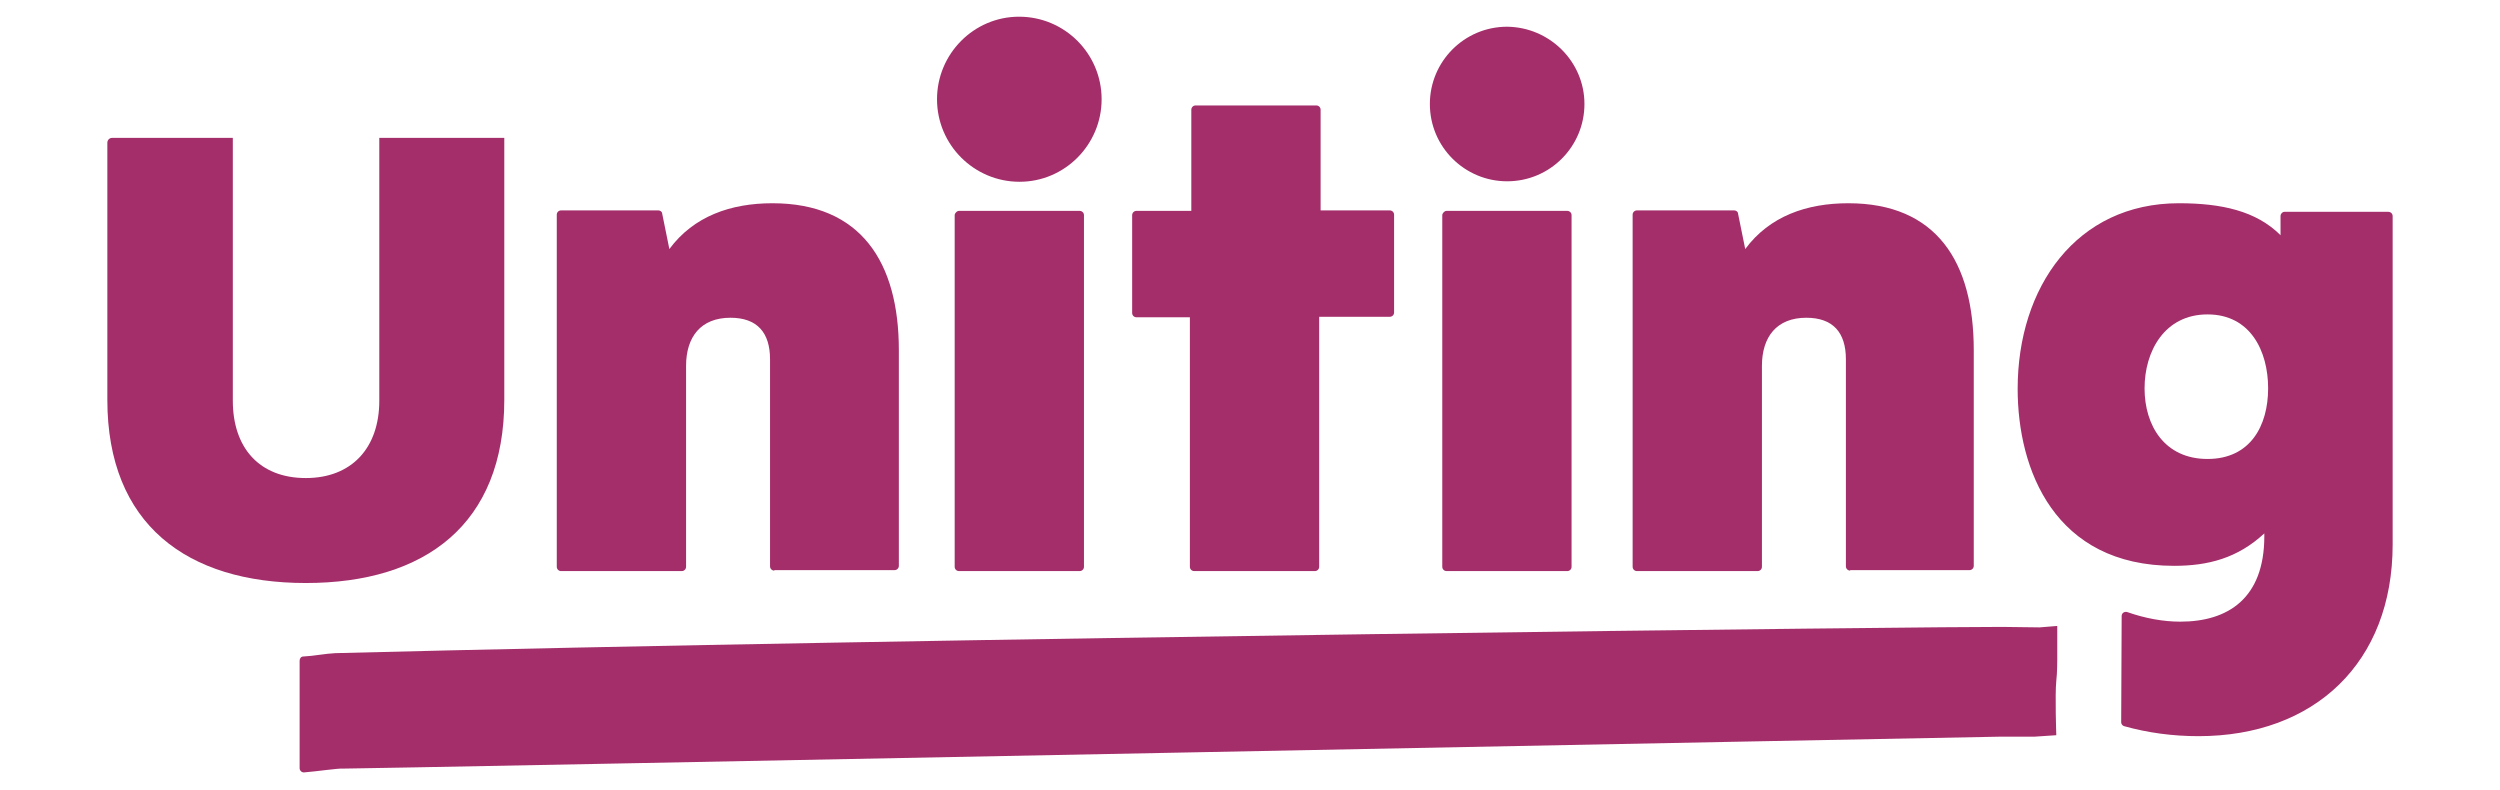
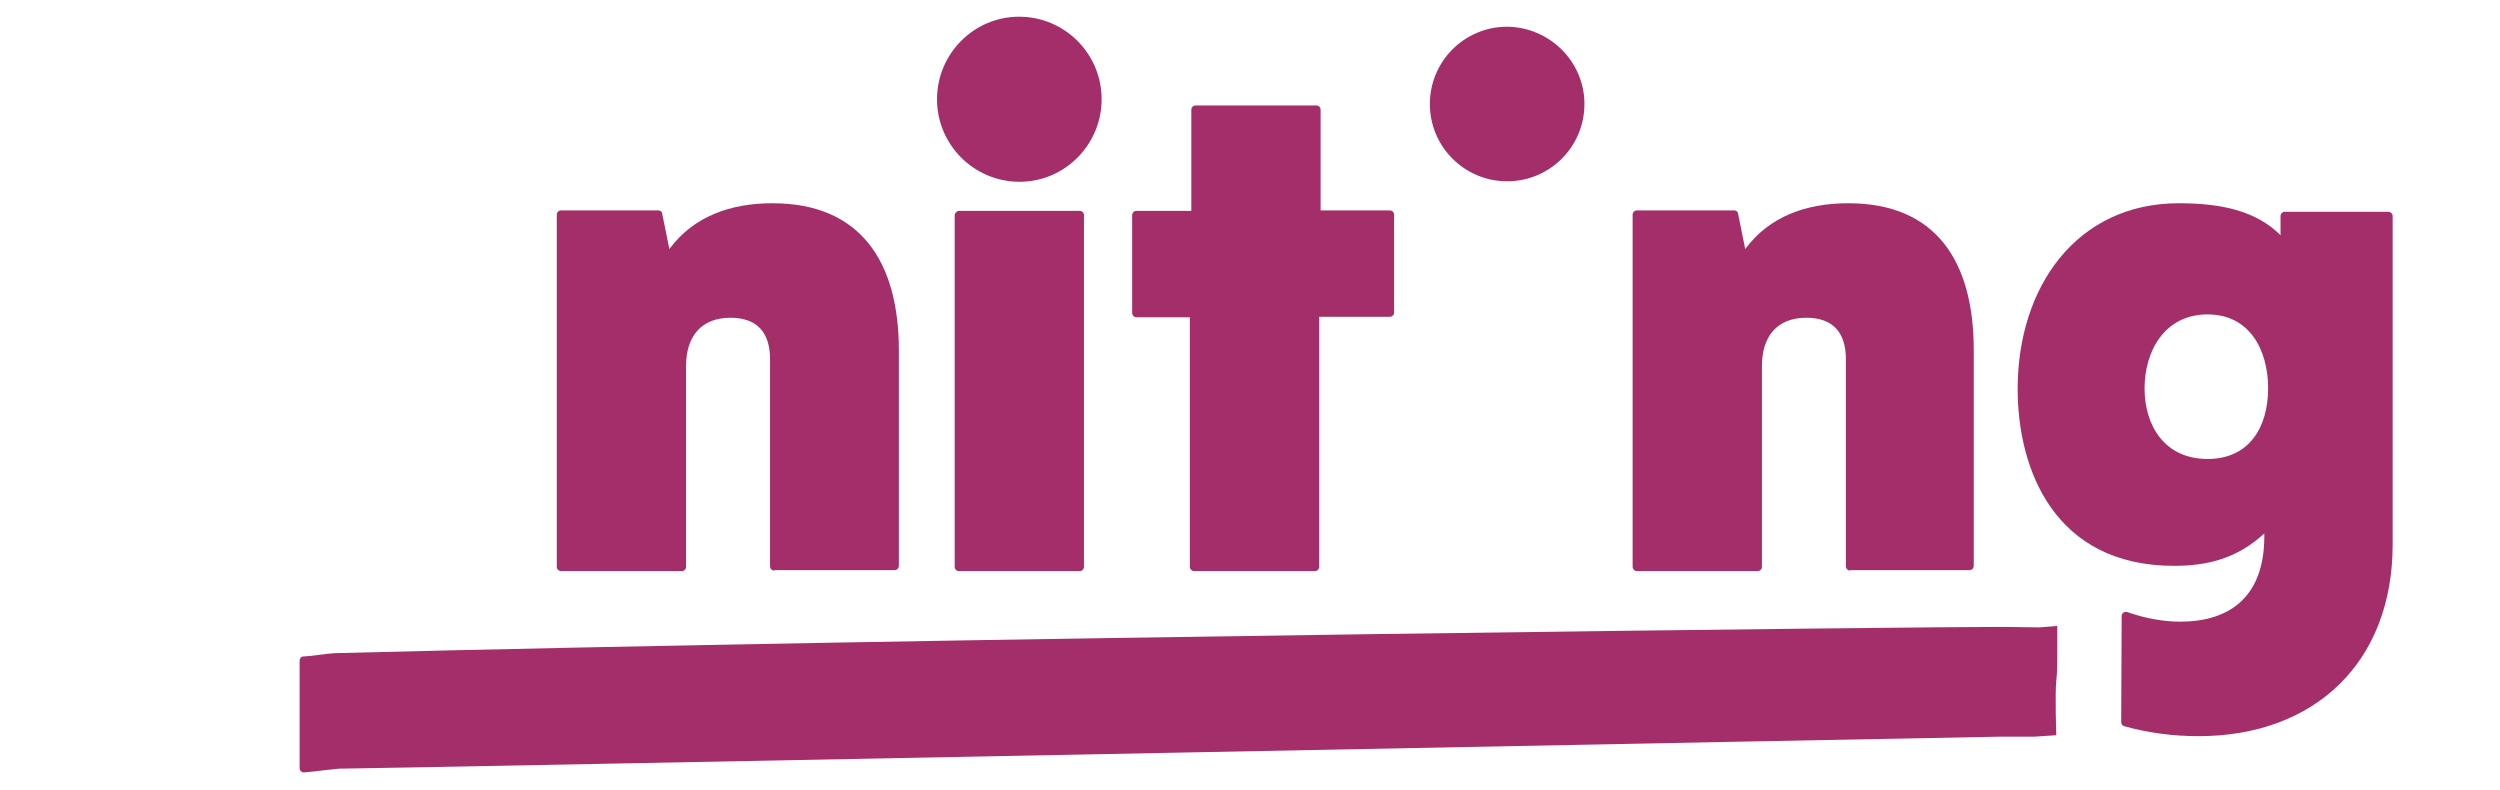
<svg xmlns="http://www.w3.org/2000/svg" version="1.1" x="0px" y="0px" viewBox="0 0 524 165.5" style="enable-background:new 0 0 524 165.5;" xml:space="preserve">
  <style type="text/css">
	.st0{fill:#A42E6A;}
</style>
  <g id="Layer_1">
    <g>
      <g>
        <path class="st0" d="M431.2,138.3c0-6,0-7.1,0-7.1l0,0.9l0-0.9l-3.7,0.3l-7.8-0.1c-10.5-0.1-224.8,2.3-349.4,5.5     c-2.2,0.1-4.5,0.6-6.7,0.7c-0.5,0-0.8,0.4-0.8,0.9v22.5c0,0.5,0.4,0.9,0.9,0.9c2.6-0.2,7.3-0.9,8.2-0.8     c0.8,0.1,345.1-6.7,347.6-6.7l7,0l4.5-0.3c0,0-0.3-8.5,0-11.4C431.2,141.1,431.2,138.3,431.2,138.3" />
      </g>
      <path class="st0" d="M162.3,119.6c-0.5,0-0.9-0.4-0.9-0.9V75.3c0-5.6-2.7-8.7-8.3-8.7c-6.2,0-9.3,4-9.3,10.1v42.1    c0,0.5-0.4,0.9-0.9,0.9h-25.3c-0.5,0-0.9-0.4-0.9-0.9V45c0-0.5,0.4-0.9,0.9-0.9h20.4c0.4,0,0.8,0.3,0.8,0.7l1.5,7.4    c5.1-6.9,12.9-9.6,21.6-9.6c18.5,0,26.5,12.3,26.5,30.8v45.2c0,0.5-0.4,0.9-0.9,0.9H162.3z" />
      <path class="st0" d="M201,44.2h25.3c0.5,0,0.9,0.4,0.9,0.9v73.7c0,0.5-0.4,0.9-0.9,0.9H201c-0.5,0-0.9-0.4-0.9-0.9V45    C200.2,44.6,200.6,44.2,201,44.2" />
      <path class="st0" d="M230.9,20.8c0,9.5-7.7,17.3-17.2,17.3c-9.5,0-17.3-7.7-17.3-17.3c0-9.5,7.7-17.3,17.2-17.3    C223.2,3.5,230.9,11.3,230.9,20.8" />
-       <path class="st0" d="M303.2,44.2h25.3c0.5,0,0.9,0.4,0.9,0.9v73.7c0,0.5-0.4,0.9-0.9,0.9h-25.3c-0.5,0-0.9-0.4-0.9-0.9V45    C302.4,44.6,302.8,44.2,303.2,44.2" />
      <path class="st0" d="M332.1,21.8c0,8.9-7.2,16.2-16.2,16.2c-8.9,0-16.2-7.2-16.2-16.2c0-8.9,7.2-16.2,16.2-16.2    C324.8,5.7,332.1,12.9,332.1,21.8" />
      <path class="st0" d="M276.8,44.2V23c0-0.5-0.4-0.9-0.9-0.9h-25.3c-0.5,0-0.9,0.4-0.9,0.9v21.2h-11.5c-0.5,0-0.9,0.4-0.9,0.9v20.5    c0,0.5,0.4,0.9,0.9,0.9h8.9h2.3v52.3c0,0.5,0.4,0.9,0.9,0.9h23.1h2.2c0.5,0,0.9-0.4,0.9-0.9V66.4h0.3h5.9h8.6    c0.5,0,0.9-0.4,0.9-0.9V45c0-0.5-0.4-0.9-0.9-0.9H276.8z" />
      <path class="st0" d="M387.8,119.6c-0.5,0-0.9-0.4-0.9-0.9V75.3c0-5.6-2.7-8.7-8.3-8.7c-6.2,0-9.3,4-9.3,10.1v42.1    c0,0.5-0.4,0.9-0.9,0.9h-25.3c-0.5,0-0.9-0.4-0.9-0.9V45c0-0.5,0.4-0.9,0.9-0.9h20.4c0.4,0,0.8,0.3,0.8,0.7l1.5,7.4    c5.1-6.9,12.9-9.6,21.6-9.6c18.5,0,26.3,12.3,26.3,30.8v45.2c0,0.5-0.4,0.9-0.9,0.9H387.8z" />
      <path class="st0" d="M462.7,96.2c-9,0-13.2-7-13.2-14.8c0-7.8,4.2-15.5,13.2-15.5s12.7,7.7,12.7,15.5    C475.4,89.2,471.7,96.2,462.7,96.2 M478,45.3v4c-5.1-5.1-12.4-6.7-21.3-6.7c-21.5,0-33.8,17.6-33.8,38.9    c0,16.9,7.7,37.1,32.8,37.1c7.1,0,13.3-1.6,18.9-6.8v0.6c0,13-7.6,17.9-17.6,17.9c-3.6,0-7.4-0.7-11.1-2c-0.6-0.2-1.2,0.2-1.2,0.8    l-0.1,22.3c0,0.4,0.3,0.7,0.6,0.8c5,1.4,10.2,2.1,15.6,2.1c24.3,0,40.7-15.4,40.7-40.2V45.3c0-0.5-0.4-0.9-0.9-0.9h-21.8    C478.4,44.4,478,44.8,478,45.3" />
-       <path class="st0" d="M79.5,28.9V84c0,9.9-5.8,16.2-15.4,16.2l0,0c-9.7,0-15.3-6.3-15.3-16.2V28.9H23.5c-0.6,0-1,0.5-1,1v53.9    c0,26.1,16.7,38.4,41.6,38.4h0c25,0,41.6-12.3,41.6-38.4V28.9H79.5z" />
    </g>
  </g>
  <g id="CMYK_breakdown_not_yet_finalised">
</g>
</svg>